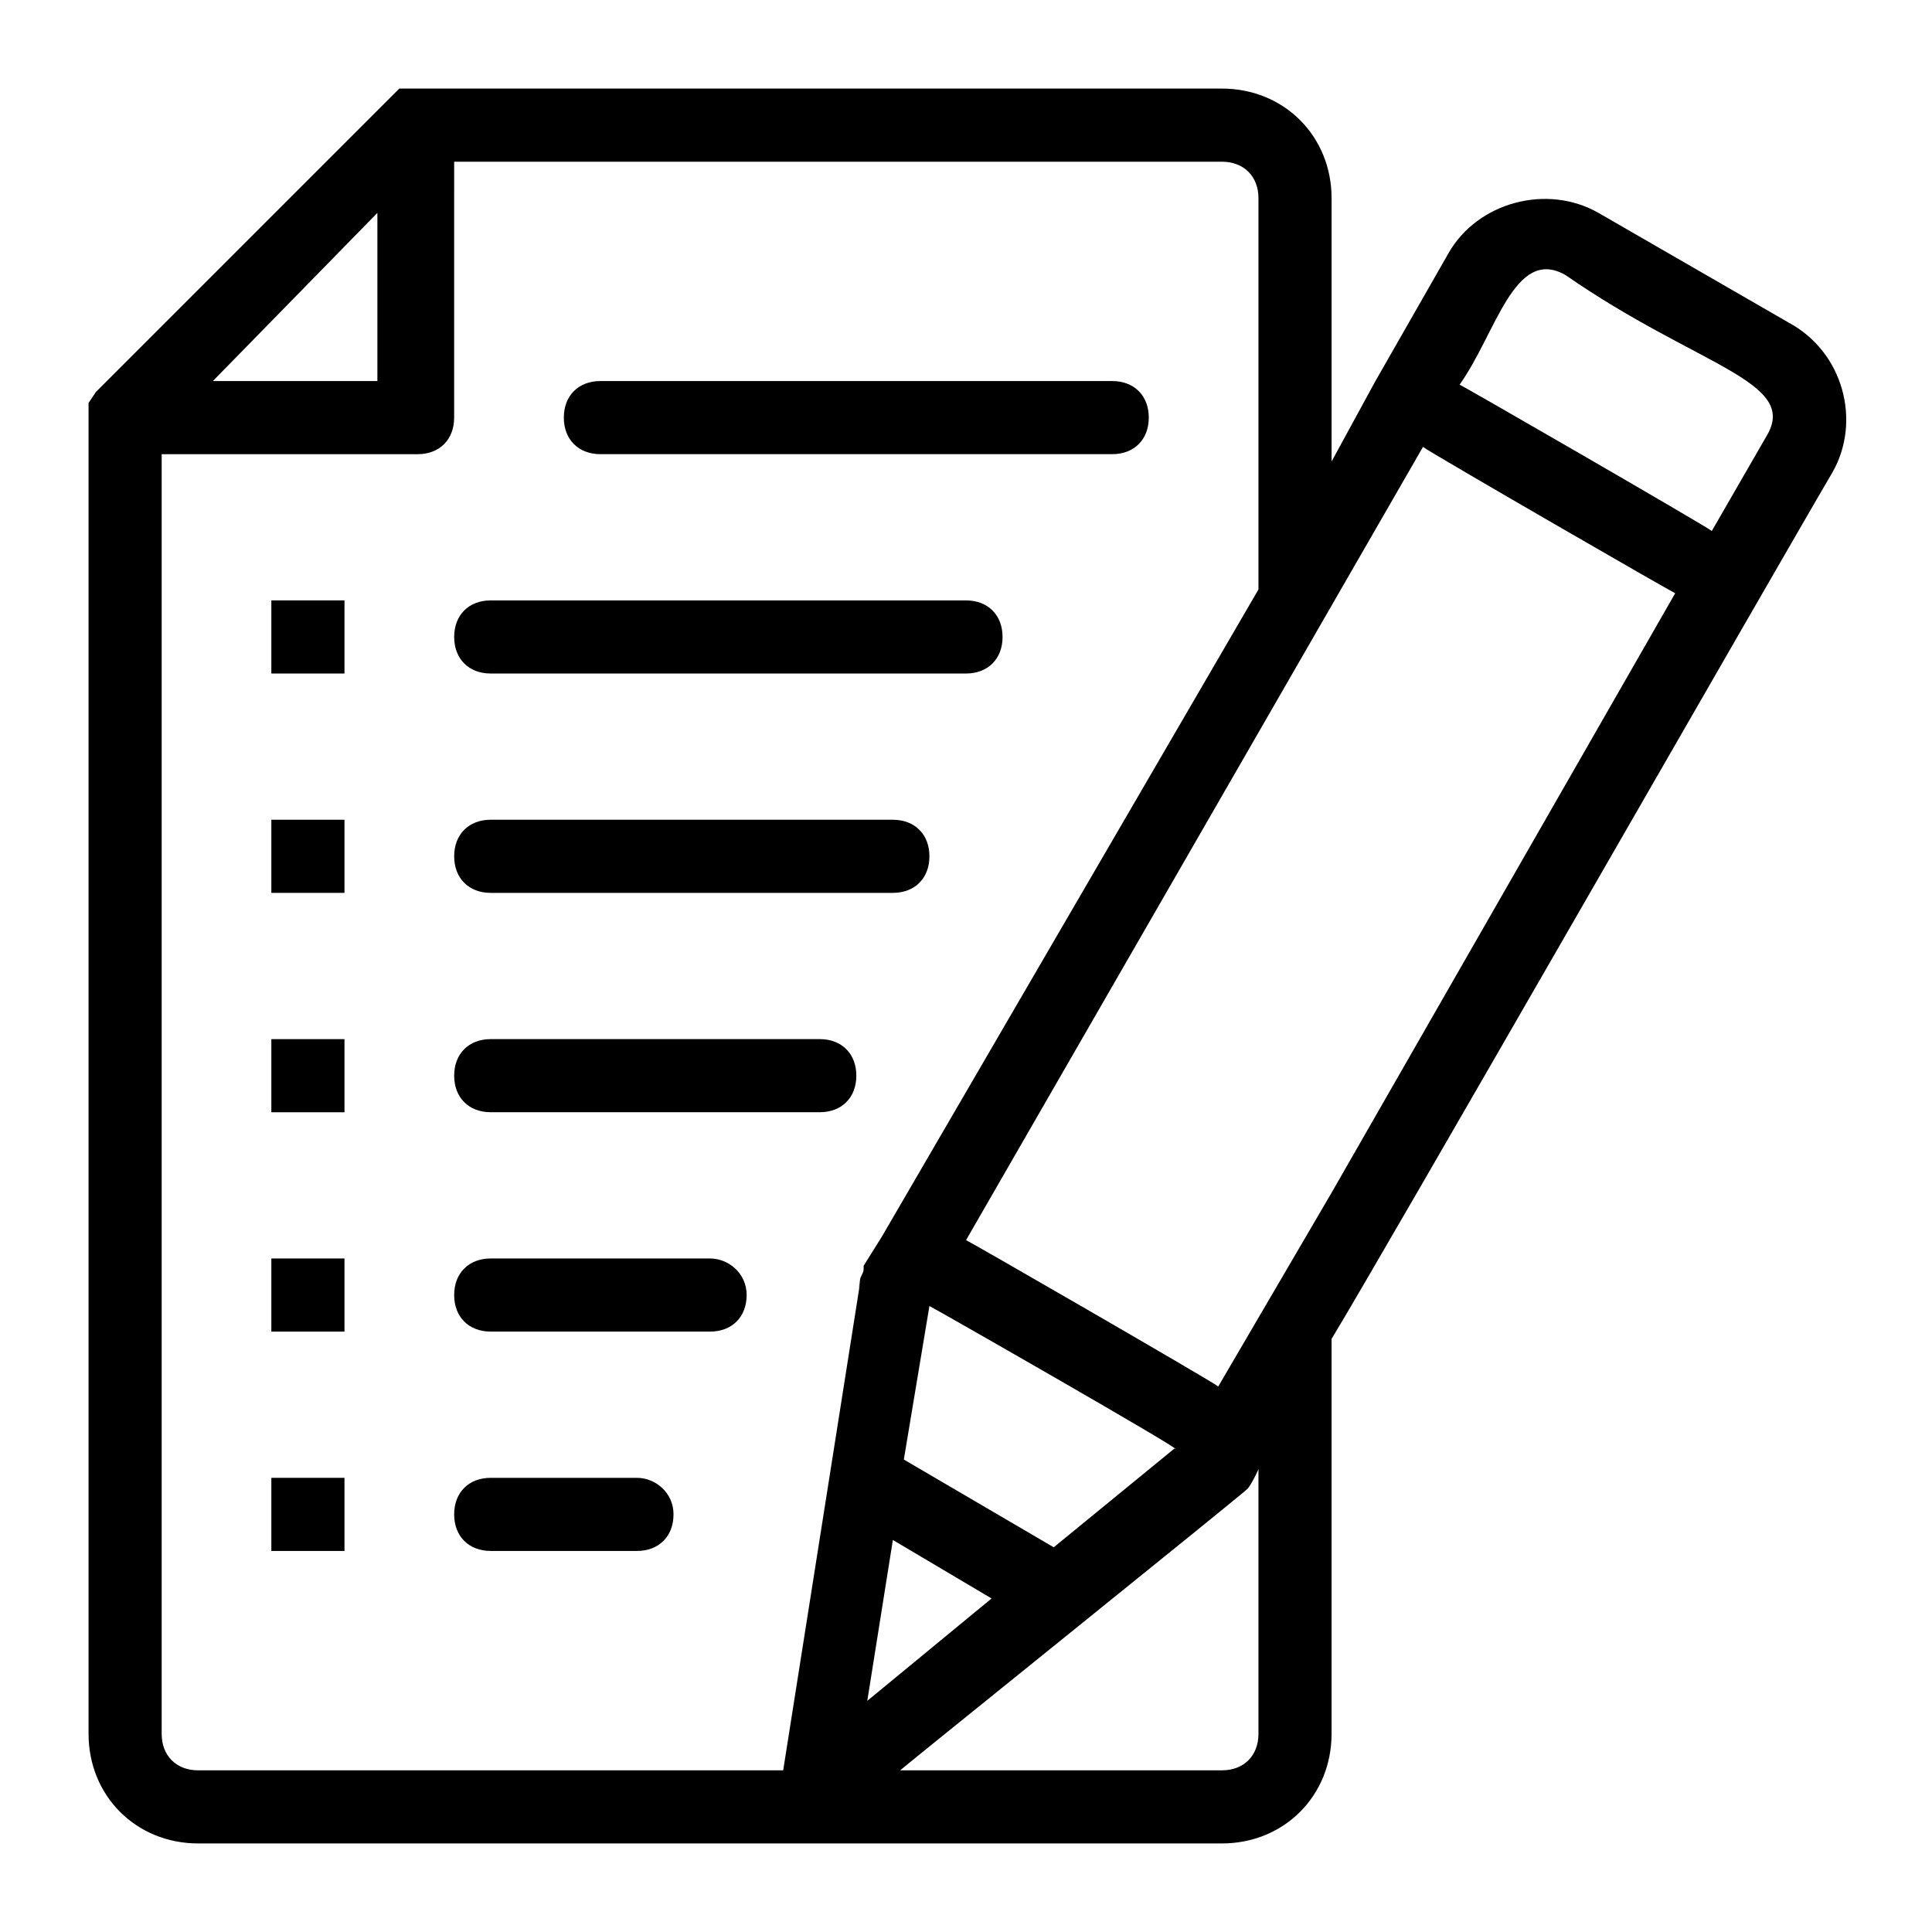
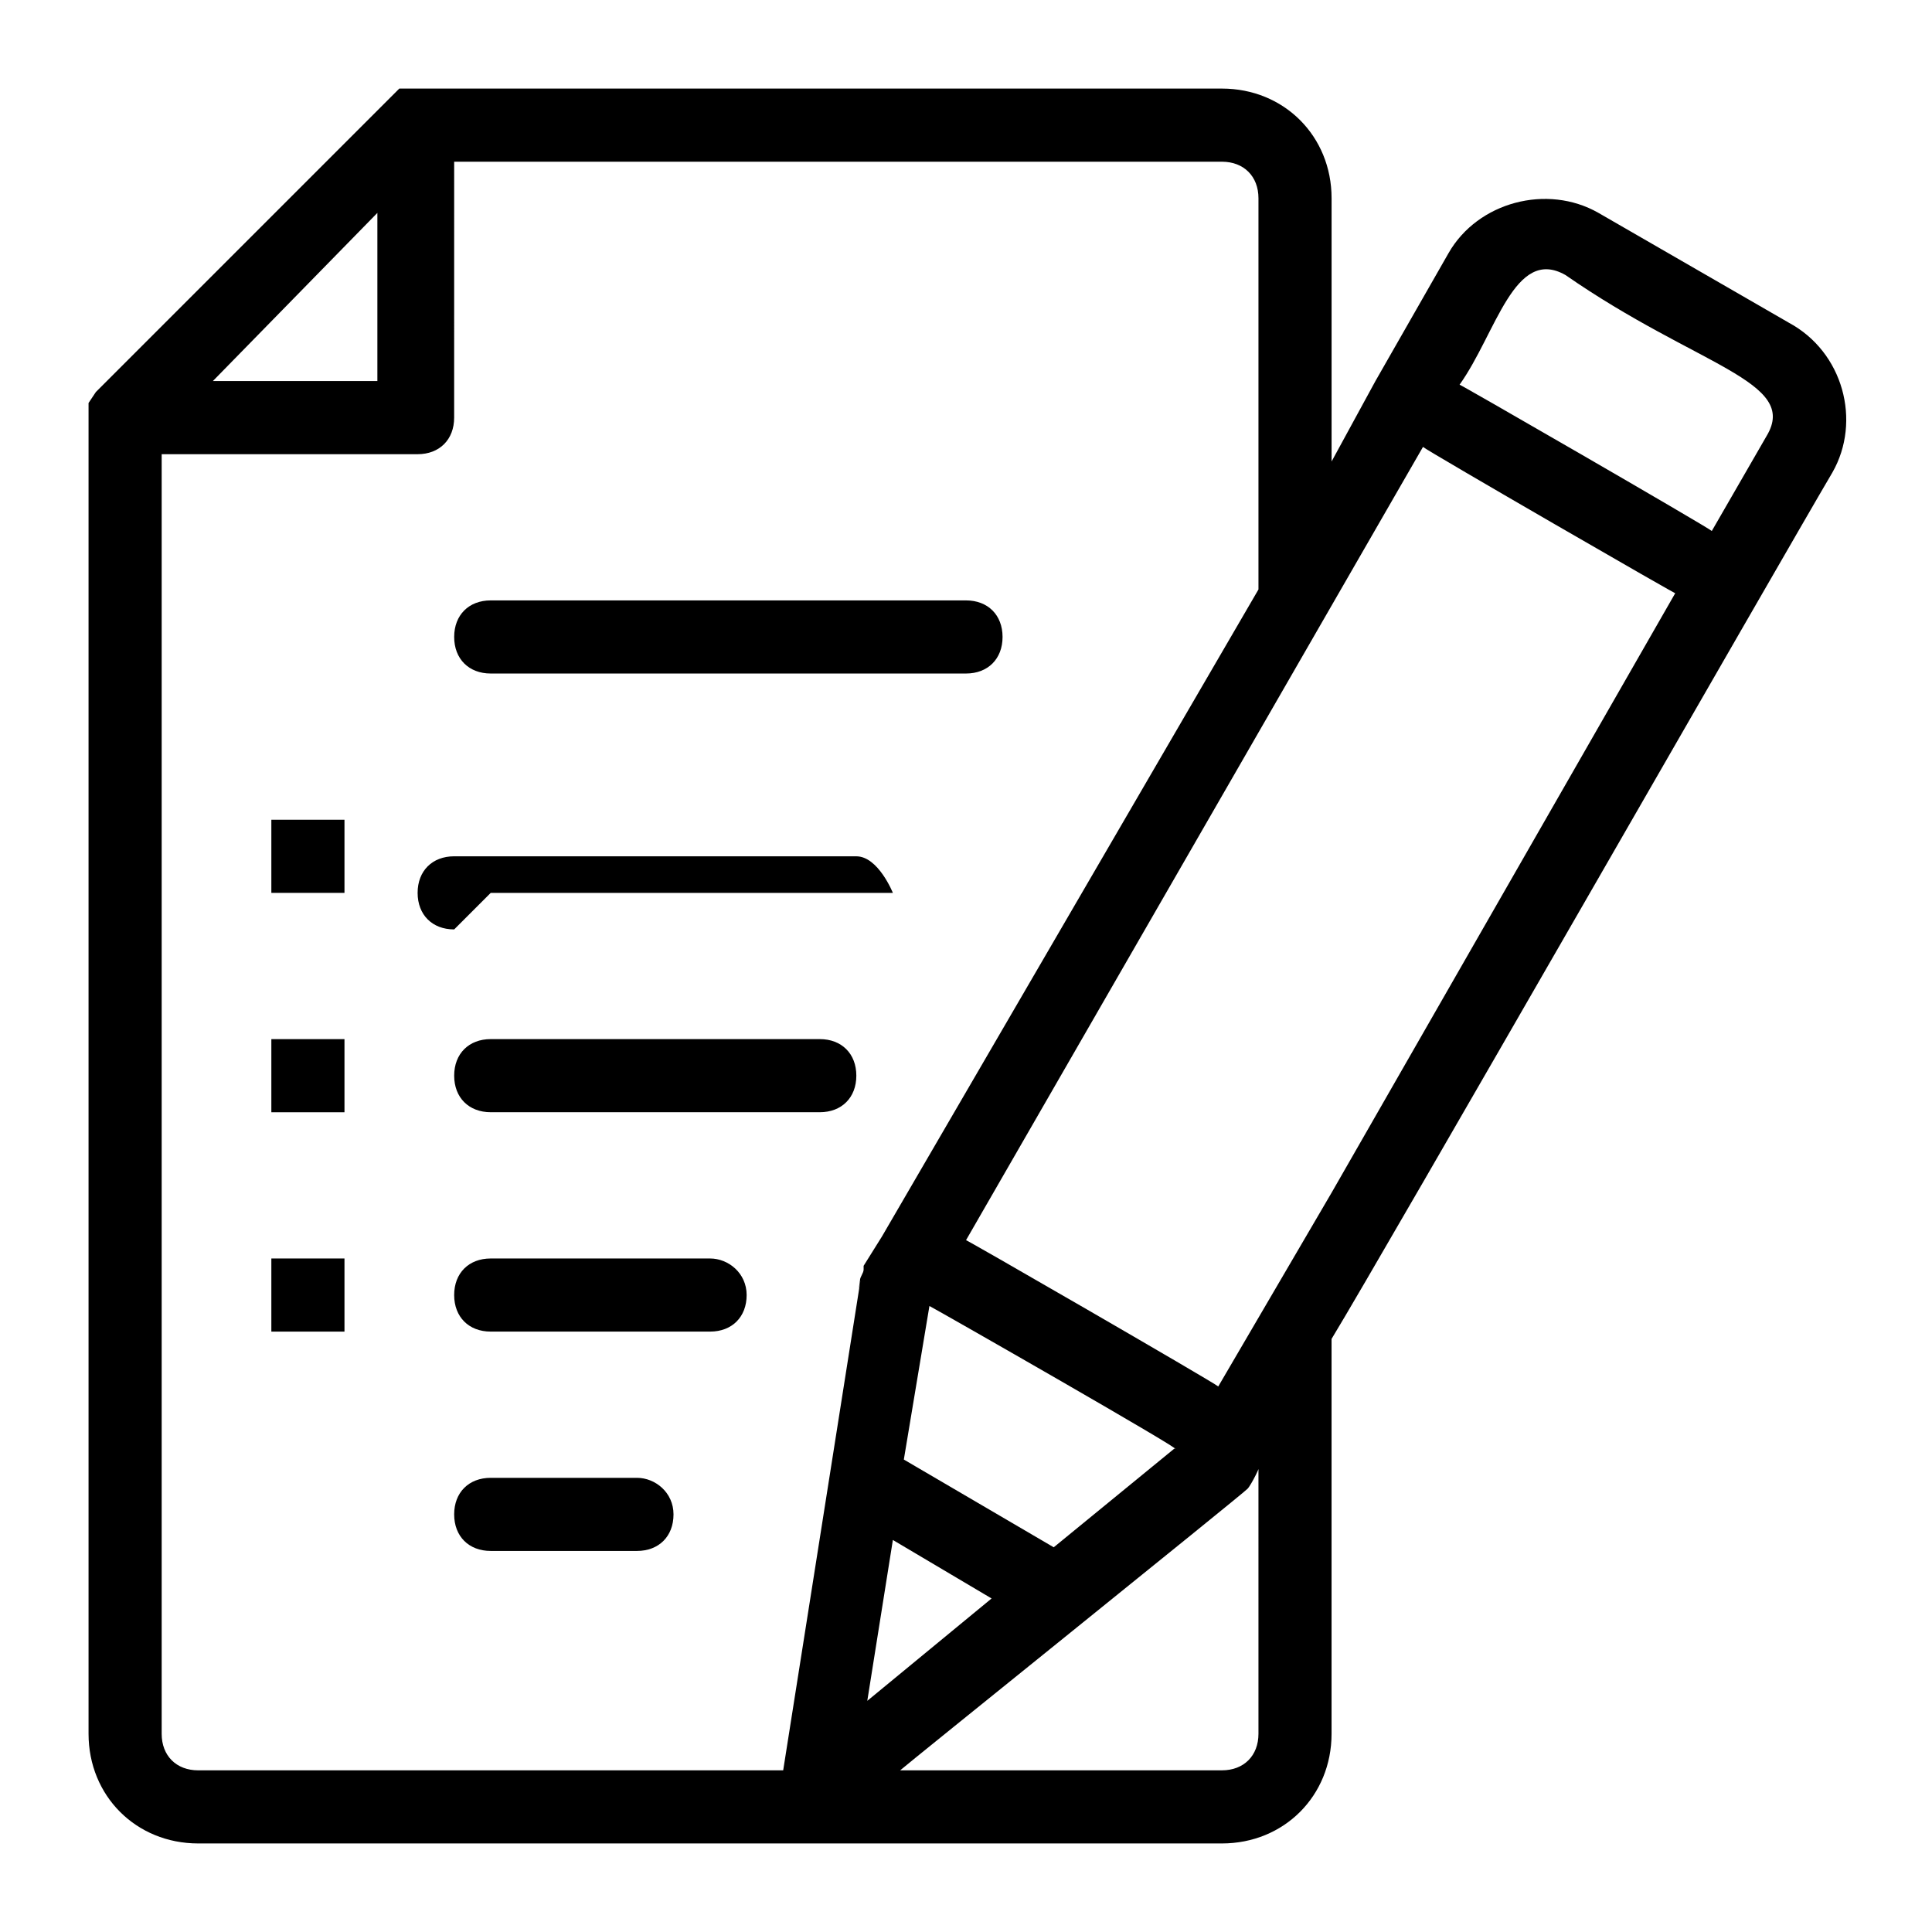
<svg xmlns="http://www.w3.org/2000/svg" fill="#000000" width="800px" height="800px" version="1.1" viewBox="144 144 512 512">
  <g>
    <path d="m617.99 229.48-50.383-29.066c-13.562-7.75-31.973-2.906-39.723 10.656l-19.379 33.91-11.621 21.32v-69.762c0-16.469-12.594-29.066-29.066-29.066l-218 0.004-80.414 80.414-1.938 2.906v352.67c0 16.469 12.594 29.066 29.066 29.066h271.28c16.469 0 29.066-12.594 29.066-29.066v-104.64c13.562-22.285 120.14-208.3 132.73-229.62 7.75-13.566 2.906-31.973-11.629-39.727zm-237.37 322.63 26.16 15.5-32.941 27.129zm42.629 1.938-39.723-23.254 6.781-40.691c1.938 0.969 69.758 39.723 64.914 37.785zm-179.24-353.63v44.566h-43.598zm-57.164 403.05v-339.1h67.82c5.812 0 9.688-3.875 9.688-9.688l0.004-67.824h203.46c5.812 0 9.688 3.875 9.688 9.688v103.67l-99.793 171.49-4.844 7.75v0.969c0 0.969-0.969 1.938-0.969 2.906-1.938 13.562 7.75-48.441-20.348 129.83h-155.02c-5.812 0-9.688-3.875-9.688-9.688zm290.66 0c0 5.812-3.875 9.688-9.688 9.688h-85.262c0.969-0.969 90.105-72.664 92.043-74.602 0.969-0.969 3.875-6.781 2.906-5.812zm19.379-143.39-30.035 51.352c-0.969-0.969-69.758-40.691-66.852-38.754l121.11-210.24c0.969 0.969 69.758 40.691 66.852 38.754zm115.29-200.55-14.531 25.191c-0.969-0.969-69.758-40.691-66.852-38.754 9.688-13.562 14.531-36.816 28.098-29.066 34.875 24.223 62.004 28.098 53.285 42.629z" />
-     <path d="m215.91 303.11h19.379v19.379h-19.379z" />
    <path d="m215.91 361.24h19.379v19.379h-19.379z" />
    <path d="m215.91 419.38h19.379v19.379h-19.379z" />
    <path d="m215.91 477.51h19.379v19.379h-19.379z" />
-     <path d="m215.91 535.64h19.379v19.379h-19.379z" />
    <path d="m274.05 322.49h125.95c5.812 0 9.688-3.875 9.688-9.688s-3.875-9.688-9.688-9.688h-125.95c-5.812 0-9.688 3.875-9.688 9.688s3.875 9.688 9.688 9.688z" />
-     <path d="m303.11 264.36h135.64c5.812 0 9.688-3.875 9.688-9.688s-3.875-9.688-9.688-9.688l-135.64-0.004c-5.812 0-9.688 3.875-9.688 9.688-0.004 5.812 3.875 9.691 9.688 9.691z" />
-     <path d="m274.05 380.62h106.57c5.812 0 9.688-3.875 9.688-9.688s-3.875-9.688-9.688-9.688l-106.57-0.004c-5.812 0-9.688 3.875-9.688 9.688 0 5.816 3.875 9.691 9.688 9.691z" />
+     <path d="m274.05 380.62h106.57s-3.875-9.688-9.688-9.688l-106.57-0.004c-5.812 0-9.688 3.875-9.688 9.688 0 5.816 3.875 9.691 9.688 9.691z" />
    <path d="m274.05 438.75h87.199c5.812 0 9.688-3.875 9.688-9.688s-3.875-9.688-9.688-9.688h-87.199c-5.812 0-9.688 3.875-9.688 9.688s3.875 9.688 9.688 9.688z" />
    <path d="m332.18 477.51h-58.133c-5.812 0-9.688 3.875-9.688 9.688s3.875 9.688 9.688 9.688h58.133c5.812 0 9.688-3.875 9.688-9.688s-4.844-9.688-9.688-9.688z" />
    <path d="m312.8 535.64h-38.754c-5.812 0-9.688 3.875-9.688 9.688s3.875 9.688 9.688 9.688h38.754c5.812 0 9.688-3.875 9.688-9.688s-4.844-9.688-9.688-9.688z" />
  </g>
</svg>